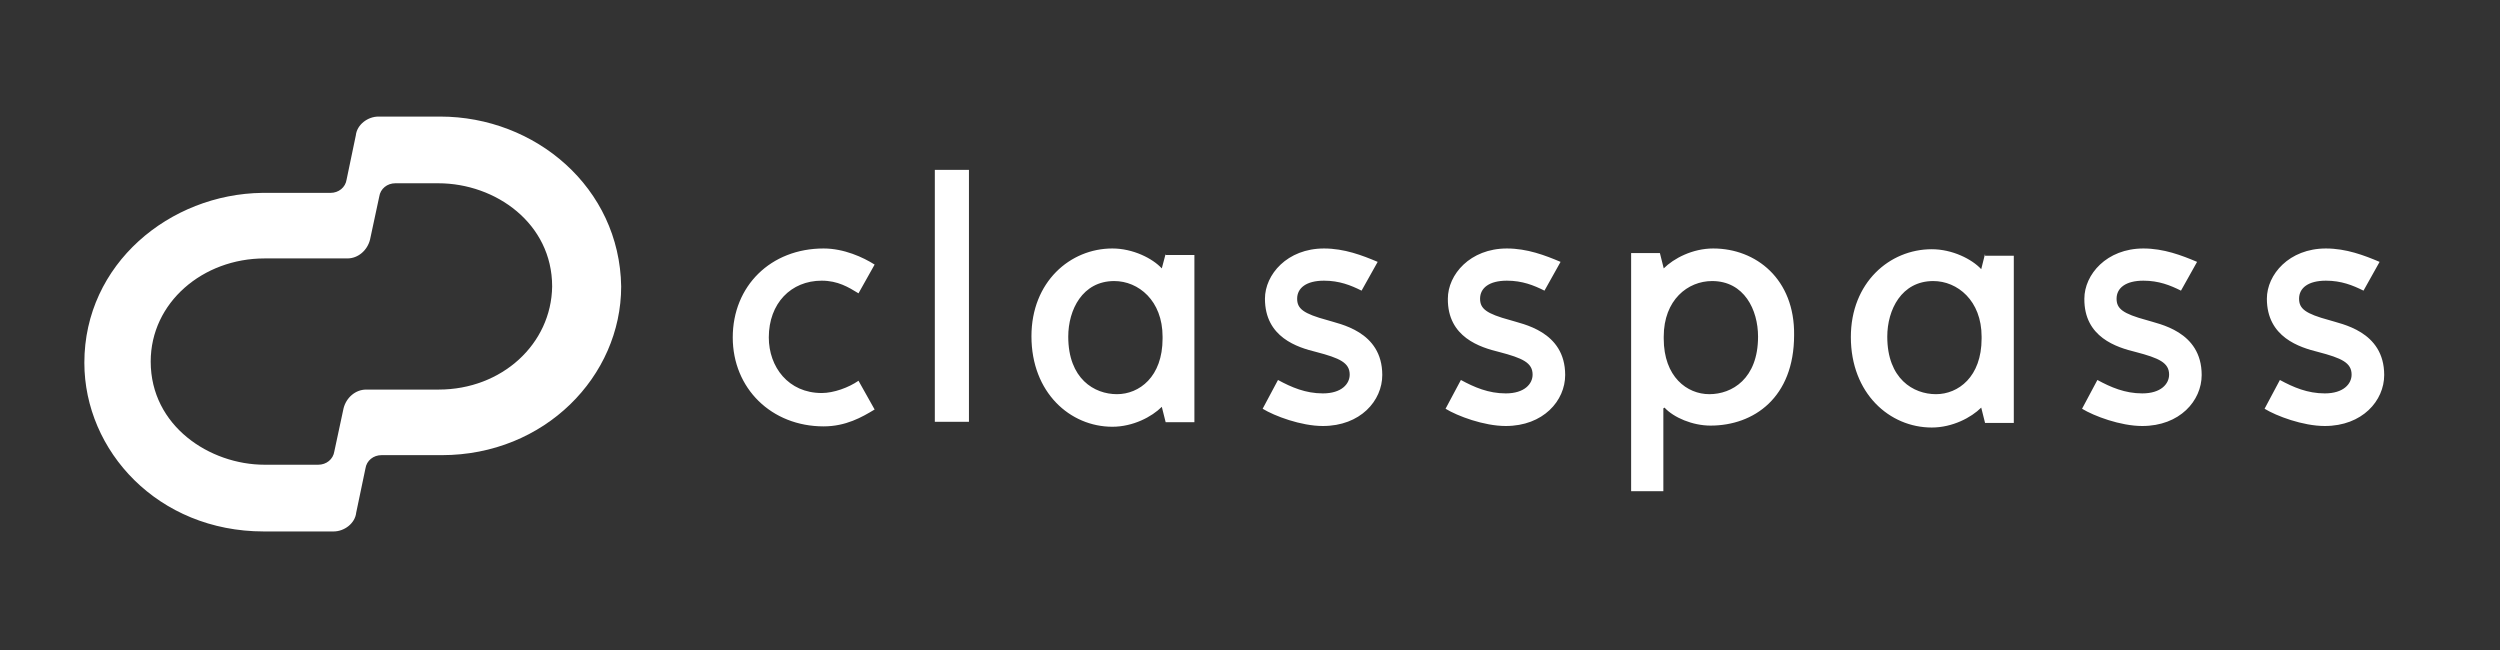
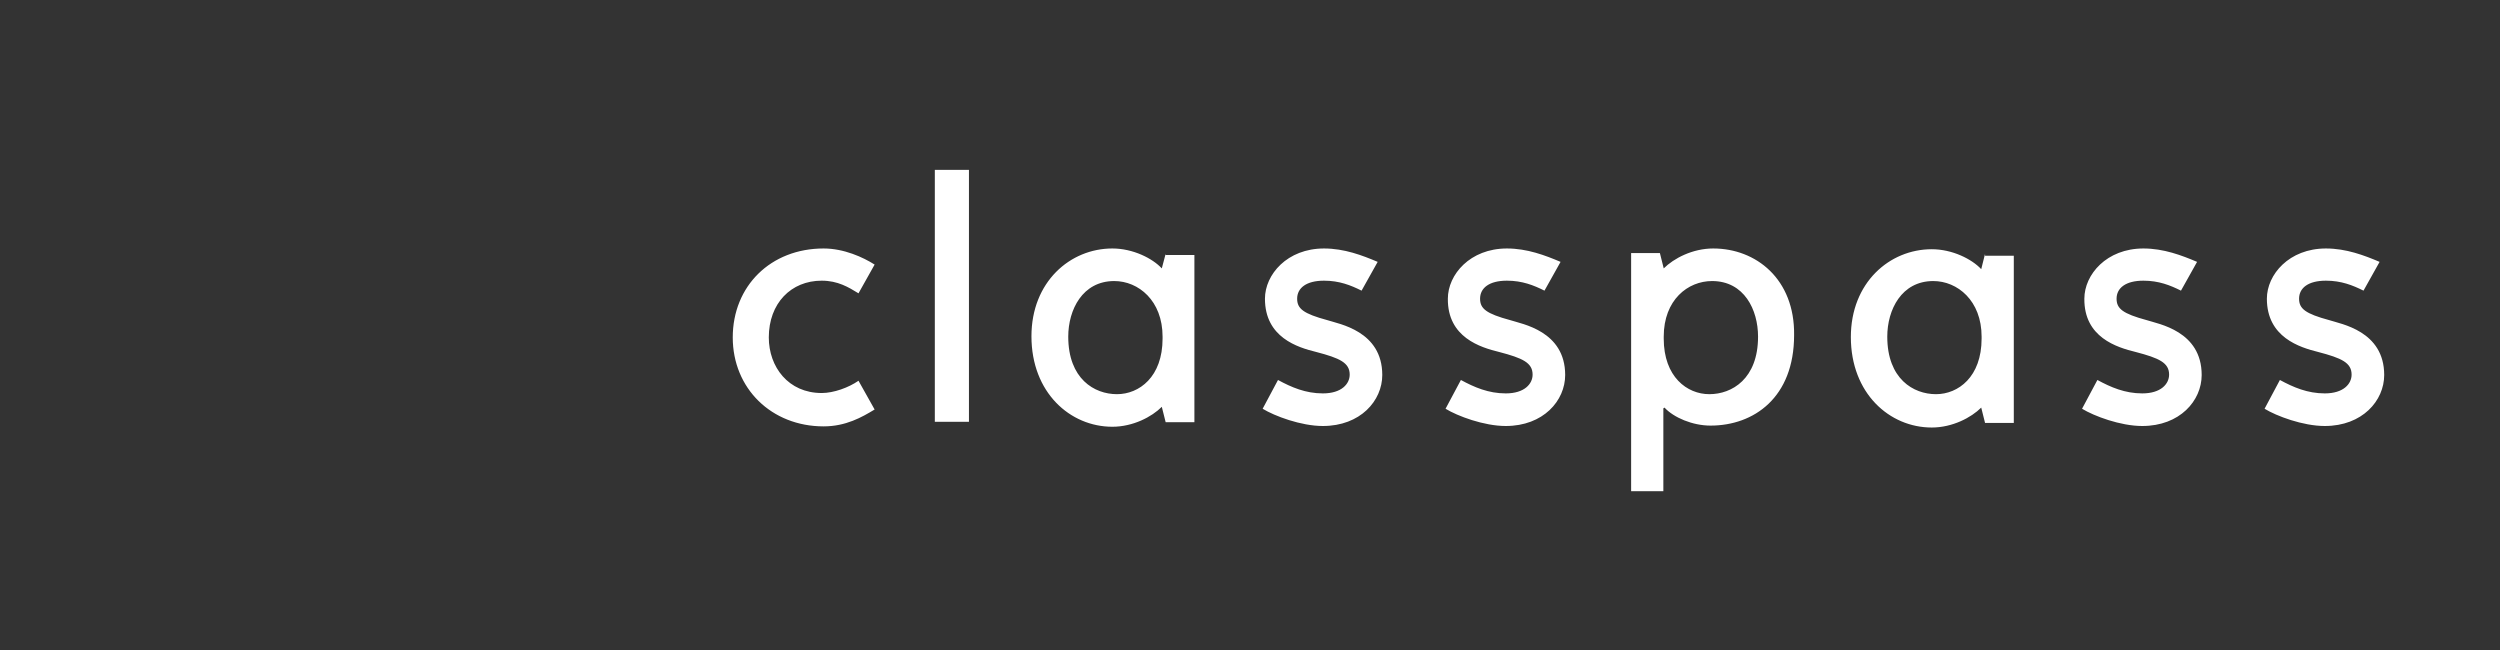
<svg xmlns="http://www.w3.org/2000/svg" width="100" height="26" viewBox="0 0 100 26" fill="none">
  <rect x="0" y="0" width="100" height="26" fill="#333333" stroke="none" />
  <path d="M32.868 15.721C31.534 15.721 30.752 14.678 30.752 13.497C30.752 12.132 31.641 11.227 32.868 11.227C33.512 11.227 33.942 11.488 34.34 11.733L34.985 10.583C34.525 10.291 33.758 9.939 32.945 9.939C30.828 9.939 29.31 11.442 29.31 13.497C29.31 15.537 30.859 17.055 32.945 17.055C33.834 17.055 34.478 16.687 34.985 16.38L34.34 15.23C33.942 15.506 33.344 15.721 32.868 15.721ZM37.393 6.794H38.758V16.871H37.393V6.794ZM46.626 10.153L46.472 10.736C46.104 10.337 45.322 9.939 44.494 9.939C42.807 9.939 41.258 11.273 41.258 13.451C41.258 15.706 42.807 17.07 44.494 17.07C45.322 17.07 46.074 16.672 46.472 16.273L46.626 16.887H47.776V10.199H46.626V10.153ZM46.503 13.543C46.503 15.077 45.568 15.767 44.678 15.767C43.773 15.767 42.73 15.153 42.73 13.466C42.73 12.393 43.297 11.242 44.571 11.242C45.537 11.242 46.503 12.024 46.503 13.466V13.543ZM52.653 14.08C53.589 14.325 53.988 14.509 53.988 14.985C53.988 15.353 53.666 15.736 52.914 15.736C52.224 15.736 51.656 15.491 51.12 15.199L50.506 16.35C50.982 16.641 52.04 17.04 52.914 17.04C54.417 17.04 55.291 16.028 55.291 15C55.291 13.236 53.558 12.96 53.098 12.807C52.132 12.546 51.886 12.347 51.886 11.948C51.886 11.518 52.255 11.227 52.96 11.227C53.574 11.227 54.034 11.411 54.463 11.626L55.107 10.475C54.494 10.215 53.773 9.939 52.96 9.939C51.488 9.939 50.598 10.982 50.598 11.948C50.598 13.497 51.902 13.896 52.653 14.08ZM59.969 14.08C60.905 14.325 61.304 14.509 61.304 14.985C61.304 15.353 60.982 15.736 60.23 15.736C59.54 15.736 58.972 15.491 58.436 15.199L57.822 16.35C58.297 16.641 59.356 17.04 60.23 17.04C61.733 17.04 62.607 16.028 62.607 15C62.607 13.236 60.874 12.96 60.414 12.807C59.448 12.546 59.203 12.347 59.203 11.948C59.203 11.518 59.571 11.227 60.276 11.227C60.89 11.227 61.35 11.411 61.779 11.626L62.423 10.475C61.81 10.215 61.089 9.939 60.276 9.939C58.804 9.939 57.914 10.982 57.914 11.948C57.899 13.497 59.218 13.896 59.969 14.08ZM68.528 9.939C67.699 9.939 66.948 10.337 66.549 10.736L66.396 10.123H65.245V19.647H66.534V16.334L66.58 16.304C66.948 16.702 67.699 17.024 68.42 17.024C70.153 17.024 71.764 15.905 71.764 13.405C71.794 11.166 70.245 9.939 68.528 9.939ZM68.374 15.767C67.485 15.767 66.549 15.077 66.549 13.543V13.466C66.549 11.994 67.515 11.242 68.482 11.242C69.77 11.242 70.322 12.393 70.322 13.466C70.322 15.153 69.279 15.767 68.374 15.767ZM79.402 10.153L79.249 10.767C78.88 10.368 78.098 9.969 77.27 9.969C75.583 9.969 74.034 11.304 74.034 13.482C74.034 15.736 75.583 17.101 77.27 17.101C78.098 17.101 78.85 16.702 79.249 16.304L79.402 16.917H80.552V10.23H79.402V10.153ZM79.264 13.543C79.264 15.077 78.328 15.767 77.439 15.767C76.534 15.767 75.491 15.153 75.491 13.466C75.491 12.393 76.058 11.242 77.331 11.242C78.297 11.242 79.264 12.024 79.264 13.466V13.543ZM85.429 14.08C86.365 14.325 86.764 14.509 86.764 14.985C86.764 15.353 86.442 15.736 85.69 15.736C85 15.736 84.433 15.491 83.896 15.199L83.282 16.35C83.758 16.641 84.816 17.04 85.69 17.04C87.193 17.04 88.067 16.028 88.067 15C88.067 13.236 86.334 12.96 85.874 12.807C84.908 12.546 84.663 12.347 84.663 11.948C84.663 11.518 85.031 11.227 85.736 11.227C86.35 11.227 86.81 11.411 87.239 11.626L87.883 10.475C87.27 10.215 86.549 9.939 85.736 9.939C84.264 9.939 83.374 10.982 83.374 11.948C83.359 13.497 84.678 13.896 85.429 14.08ZM92.73 14.08C93.666 14.325 94.064 14.509 94.064 14.985C94.064 15.353 93.742 15.736 92.991 15.736C92.301 15.736 91.733 15.491 91.196 15.199L90.583 16.35C91.058 16.641 92.117 17.04 92.991 17.04C94.494 17.04 95.368 16.028 95.368 15C95.368 13.236 93.635 12.96 93.175 12.807C92.209 12.546 91.963 12.347 91.963 11.948C91.963 11.518 92.331 11.227 93.037 11.227C93.65 11.227 94.11 11.411 94.54 11.626L95.184 10.475C94.571 10.215 93.85 9.939 93.037 9.939C91.564 9.939 90.675 10.982 90.675 11.948C90.675 13.497 91.994 13.896 92.73 14.08Z" fill="white" />
-   <path d="M17.607 4.663H15.138C14.709 4.663 14.279 4.985 14.233 5.414L13.865 7.178C13.819 7.5 13.543 7.715 13.221 7.715H10.491C6.795 7.761 3.374 10.552 3.374 14.509C3.374 18.037 6.319 21.258 10.552 21.258H13.344C13.773 21.258 14.203 20.936 14.248 20.506L14.617 18.742C14.663 18.42 14.939 18.206 15.261 18.206H17.669C21.794 18.206 24.847 15.046 24.847 11.457C24.785 7.5 21.411 4.663 17.607 4.663ZM17.546 15.583H14.647C14.218 15.583 13.85 15.905 13.742 16.334L13.374 18.052C13.328 18.374 13.052 18.589 12.73 18.589H10.583C8.39 18.589 6.028 17.04 6.028 14.463C6.028 12.101 8.114 10.337 10.583 10.337H13.896C14.325 10.337 14.693 10.015 14.801 9.586L15.169 7.868C15.215 7.546 15.491 7.331 15.813 7.331H17.531C19.831 7.331 22.086 8.942 22.086 11.457C22.055 13.758 20.077 15.583 17.546 15.583Z" fill="white" />
</svg>